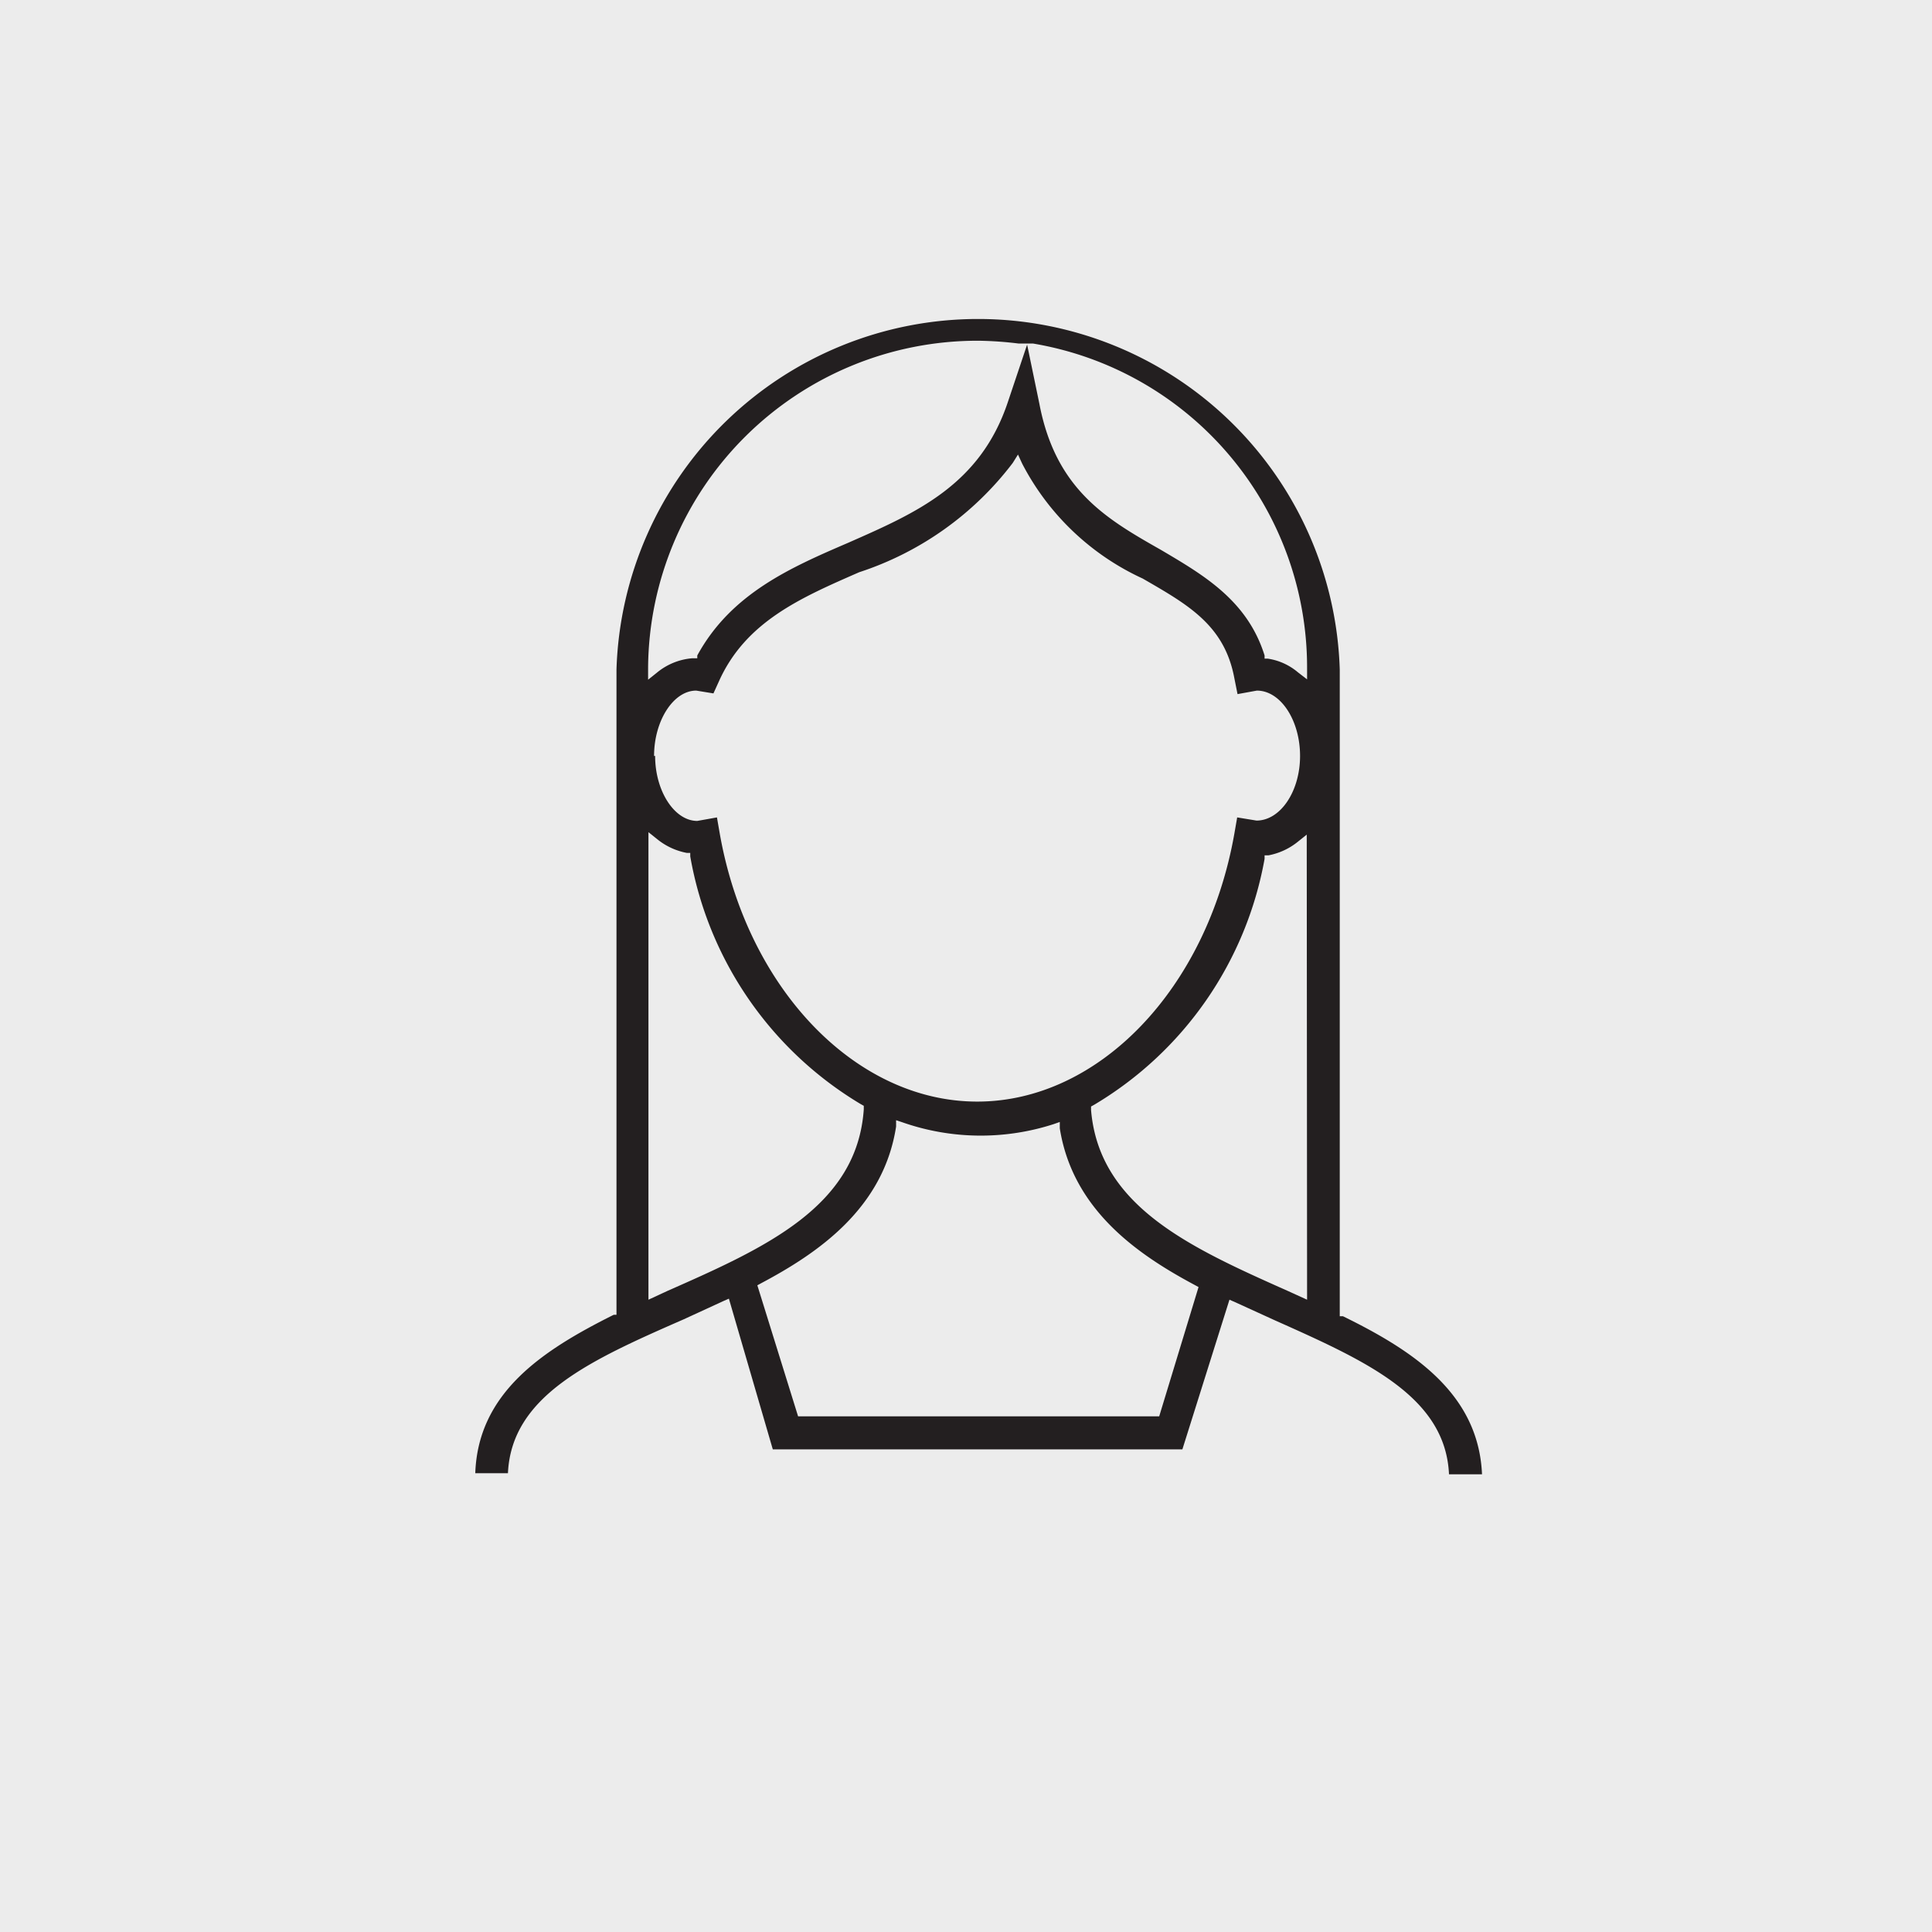
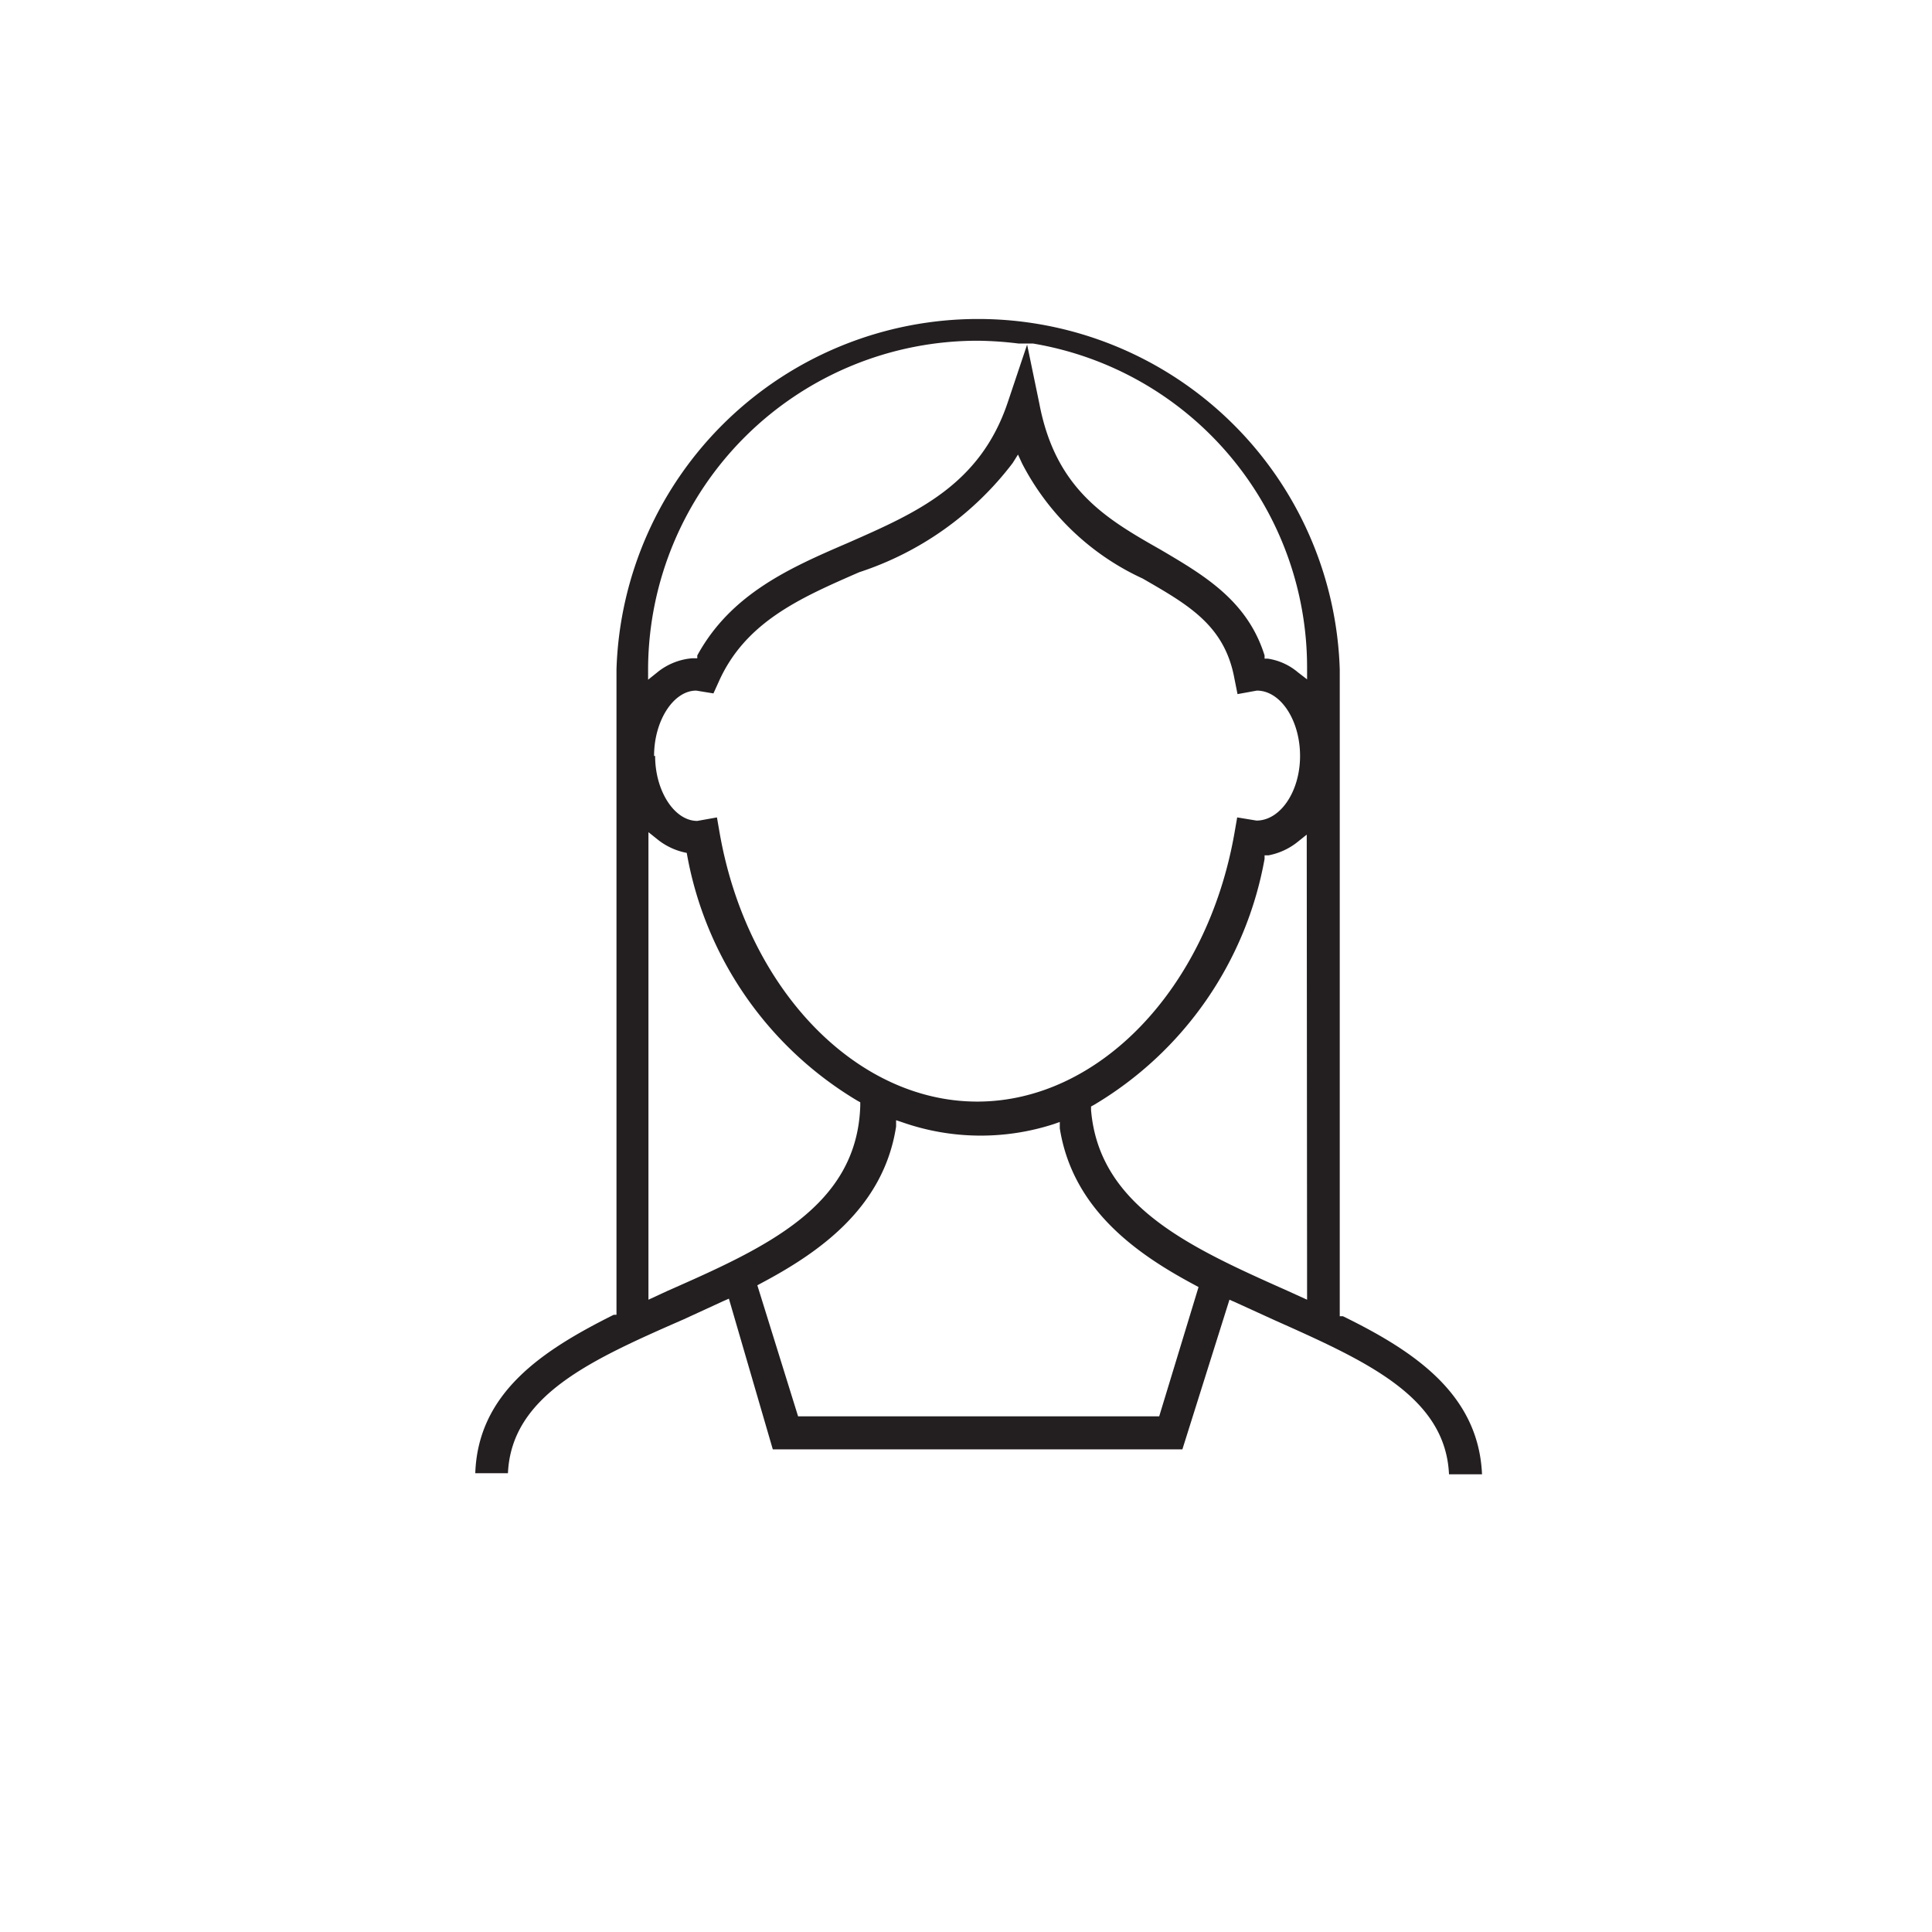
<svg xmlns="http://www.w3.org/2000/svg" viewBox="0 0 55 55">
  <defs>
    <style>.cls-1{fill:#ececec;}.cls-2{fill:#231f20;}</style>
  </defs>
  <title>Девушке_1</title>
  <g id="Слой_2" data-name="Слой 2">
    <g id="Слой_1-2" data-name="Слой 1">
-       <rect class="cls-1" width="55" height="55" />
-       <path class="cls-2" d="M38.23,37.47l-.09,0V19.06a10.3,10.3,0,0,0-20.59,0V37.43l-.08,0c-2,1-3.86,2.2-3.94,4.51h.93c.1-2.21,2.35-3.22,5-4.38l1.13-.52.16-.07L22,41.26H33.66L35,37l.16.07,1.14.52c2.6,1.16,4.85,2.17,4.95,4.38h.94C42.09,39.67,40.23,38.45,38.23,37.47ZM19,36.75l-.54.25V23.69l.25.2a1.89,1.89,0,0,0,.84.39l.1,0,0,.1a10.28,10.28,0,0,0,4.85,7.05l.09.05v.1C24.4,34.35,21.79,35.52,19,36.75Zm-.38-15.23c0-1,.55-1.86,1.2-1.86l.49.08.15-.33c.76-1.71,2.33-2.39,4-3.12a9,9,0,0,0,4.37-3.11l.15-.24.12.26a7.29,7.29,0,0,0,3.43,3.27c1.3.75,2.33,1.33,2.61,2.84l.09.45.55-.1c.68,0,1.23.85,1.23,1.86s-.56,1.84-1.24,1.84l-.55-.09-.08.46c-.78,4.42-3.86,7.63-7.32,7.63s-6.55-3.21-7.33-7.63l-.08-.46-.56.1C19.2,23.37,18.65,22.52,18.65,21.52ZM33,40.32H22.72l-1.16-3.73.11-.06c1.6-.85,3.48-2.12,3.84-4.46l0-.18.18.06A6.75,6.75,0,0,0,30,32l.17-.06,0,.18c.37,2.34,2.25,3.61,3.84,4.46l.11.06ZM37.21,37l-.55-.25c-2.76-1.23-5.37-2.4-5.6-5.15v-.1l.09-.05a10.25,10.25,0,0,0,4.85-7l0-.1.11,0a1.89,1.89,0,0,0,.84-.39l.25-.2Zm0-17.66-.26-.2a1.72,1.72,0,0,0-.86-.39l-.09,0,0-.09c-.49-1.57-1.74-2.29-2.94-3-1.53-.87-3-1.7-3.47-4.16l-.35-1.69-.55,1.64c-.79,2.36-2.61,3.15-4.54,4-1.65.71-3.34,1.45-4.3,3.21l0,.08H19.7a1.81,1.81,0,0,0-1,.41l-.25.2V19A9.38,9.38,0,0,1,27.85,9.7,10.3,10.3,0,0,1,29,9.78l.19,0,.22,0A9.35,9.35,0,0,1,37.21,19Z" />
+       <path class="cls-2" d="M38.23,37.47l-.09,0V19.06a10.3,10.3,0,0,0-20.59,0V37.43l-.08,0c-2,1-3.86,2.2-3.94,4.51h.93c.1-2.21,2.35-3.22,5-4.38l1.13-.52.16-.07L22,41.26H33.66L35,37l.16.07,1.14.52c2.6,1.16,4.85,2.17,4.95,4.38h.94C42.09,39.67,40.23,38.45,38.23,37.47ZM19,36.75l-.54.25V23.69l.25.2a1.89,1.89,0,0,0,.84.39a10.28,10.28,0,0,0,4.85,7.05l.09.05v.1C24.4,34.35,21.79,35.52,19,36.75Zm-.38-15.23c0-1,.55-1.86,1.2-1.86l.49.08.15-.33c.76-1.71,2.33-2.39,4-3.12a9,9,0,0,0,4.37-3.11l.15-.24.12.26a7.29,7.29,0,0,0,3.43,3.27c1.3.75,2.33,1.33,2.61,2.84l.09.45.55-.1c.68,0,1.23.85,1.23,1.86s-.56,1.84-1.24,1.84l-.55-.09-.08.46c-.78,4.42-3.86,7.63-7.32,7.63s-6.55-3.21-7.33-7.63l-.08-.46-.56.1C19.2,23.37,18.65,22.52,18.65,21.52ZM33,40.32H22.72l-1.16-3.73.11-.06c1.6-.85,3.48-2.12,3.84-4.46l0-.18.18.06A6.75,6.75,0,0,0,30,32l.17-.06,0,.18c.37,2.34,2.25,3.61,3.84,4.46l.11.06ZM37.21,37l-.55-.25c-2.76-1.23-5.37-2.4-5.6-5.15v-.1l.09-.05a10.25,10.25,0,0,0,4.85-7l0-.1.11,0a1.89,1.89,0,0,0,.84-.39l.25-.2Zm0-17.66-.26-.2a1.72,1.72,0,0,0-.86-.39l-.09,0,0-.09c-.49-1.57-1.74-2.29-2.94-3-1.53-.87-3-1.7-3.47-4.16l-.35-1.69-.55,1.64c-.79,2.36-2.61,3.15-4.54,4-1.65.71-3.34,1.45-4.3,3.21l0,.08H19.7a1.81,1.81,0,0,0-1,.41l-.25.2V19A9.38,9.38,0,0,1,27.85,9.7,10.3,10.3,0,0,1,29,9.78l.19,0,.22,0A9.35,9.35,0,0,1,37.21,19Z" />
    </g>
  </g>
</svg>